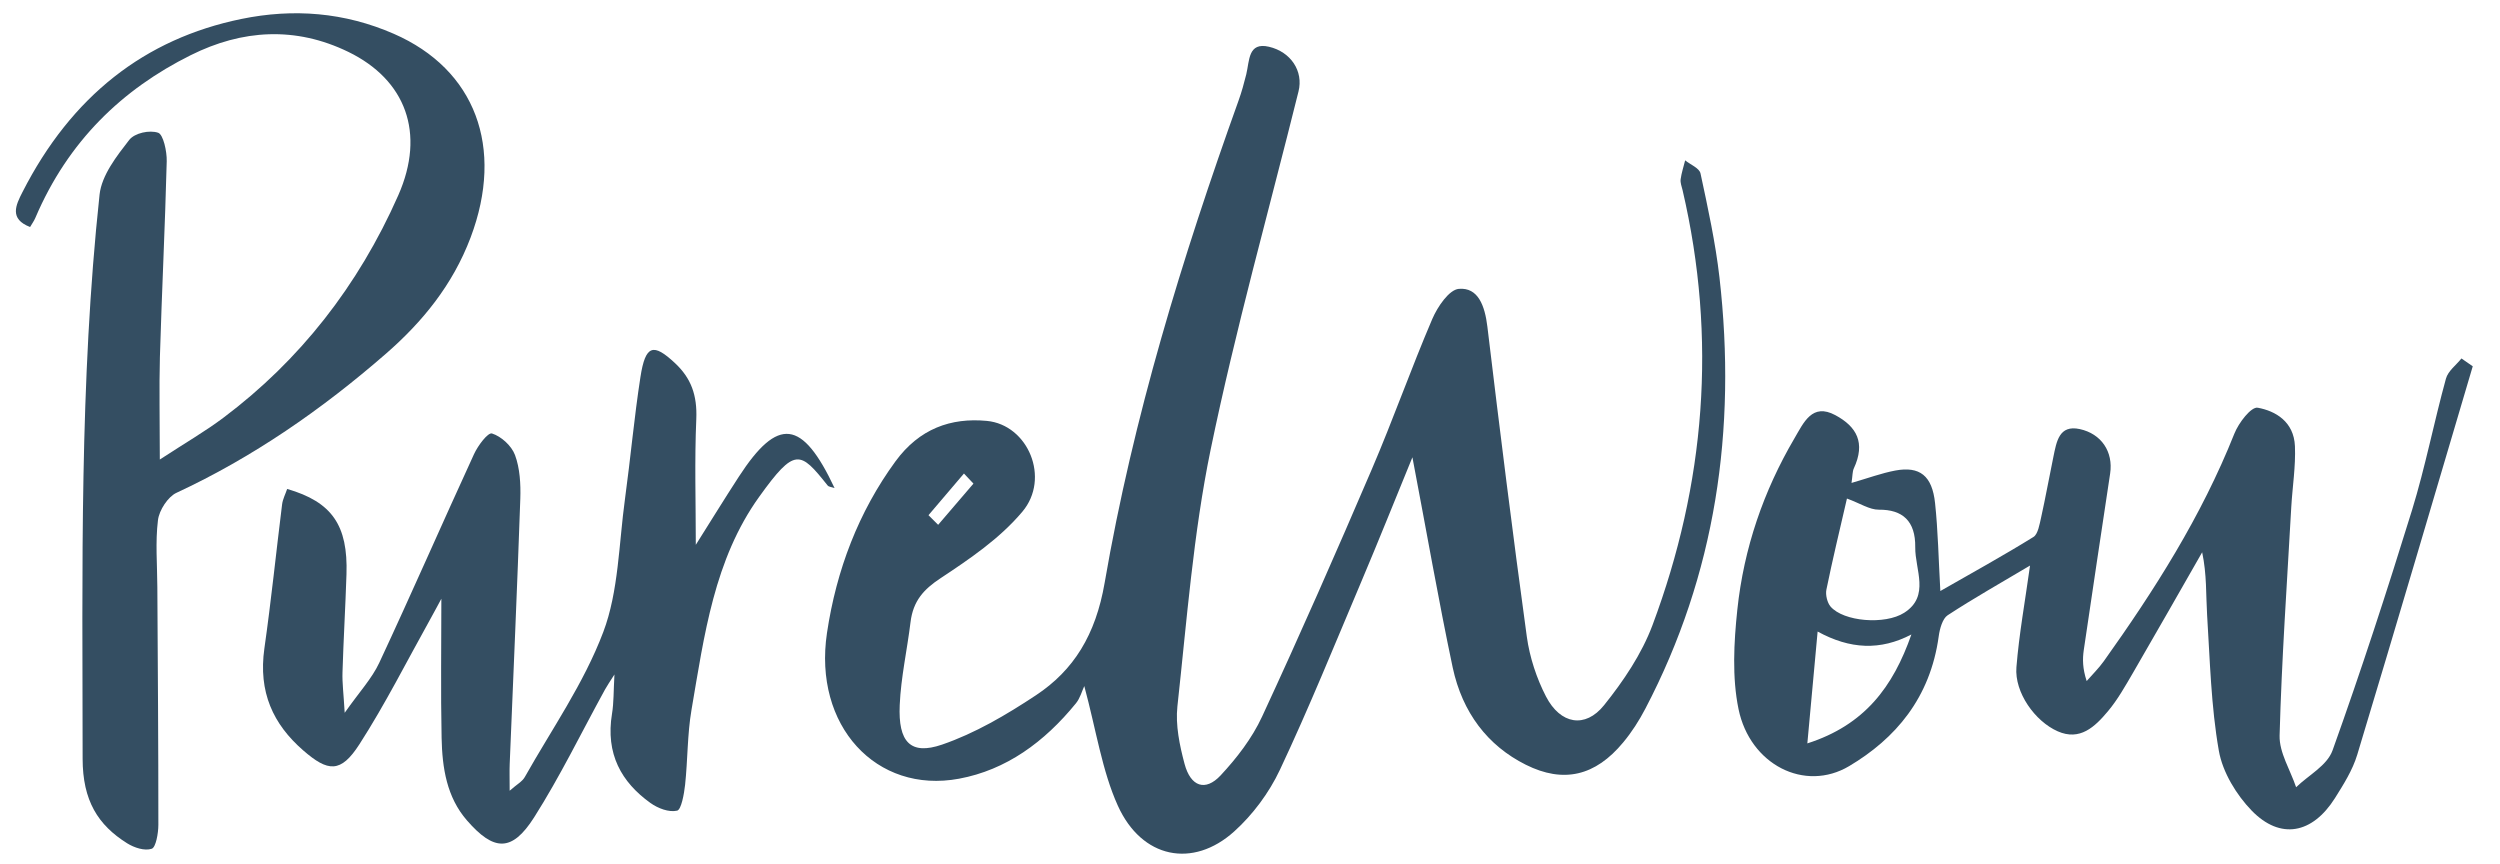
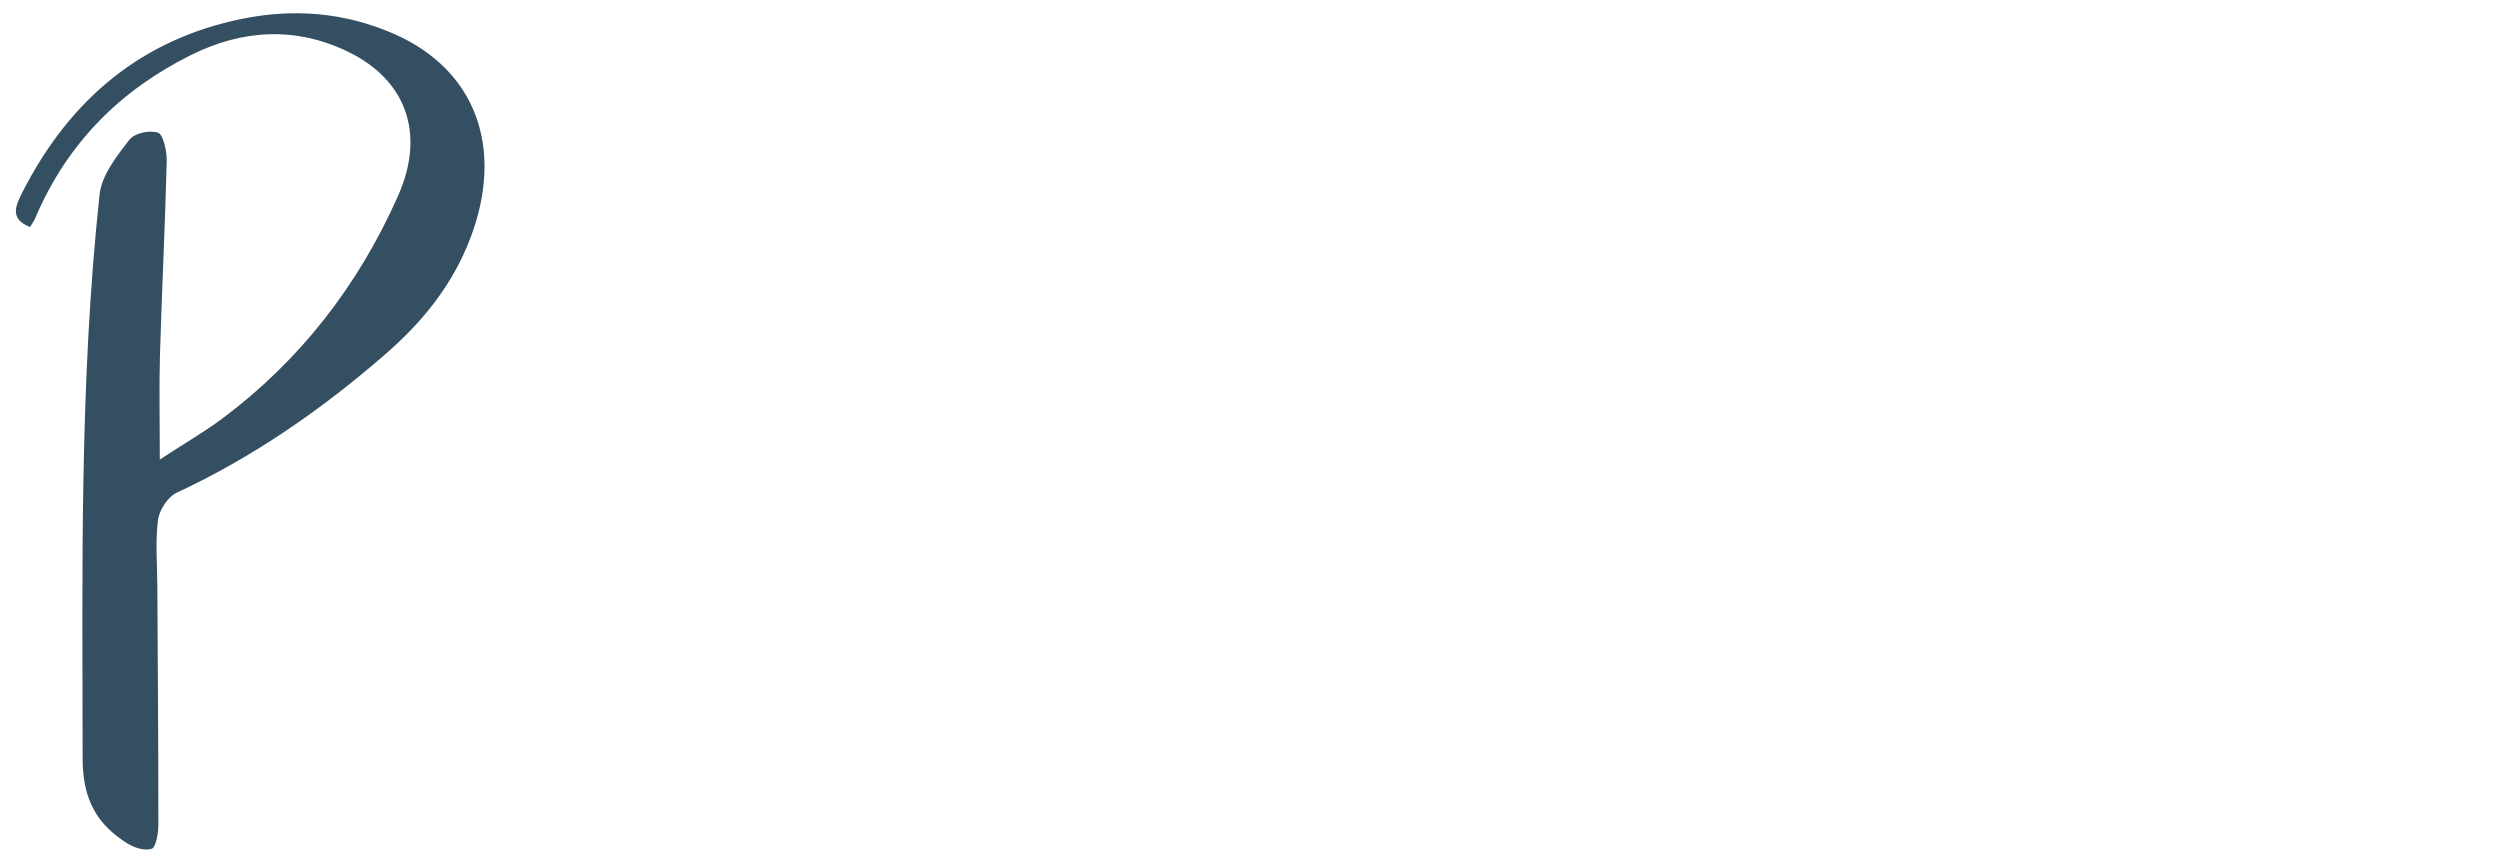
<svg xmlns="http://www.w3.org/2000/svg" width="81" height="28" viewBox="0 0 81 28" fill="none">
-   <path d="M45.762 14.816C45.185 16.224 44.661 17.537 44.111 18.835C43.246 20.879 42.411 22.941 41.47 24.94C41.117 25.693 40.581 26.405 39.988 26.939C38.648 28.146 36.992 27.816 36.218 26.104C35.707 24.976 35.519 23.665 35.131 22.229C35.057 22.386 34.995 22.622 34.862 22.785C33.834 24.048 32.598 24.947 31.073 25.23C28.39 25.729 26.345 23.511 26.794 20.508C27.099 18.462 27.822 16.577 29.014 14.947C29.788 13.89 30.807 13.527 31.973 13.637C33.31 13.763 34.04 15.495 33.123 16.581C32.385 17.457 31.41 18.115 30.471 18.736C29.931 19.093 29.585 19.466 29.501 20.159C29.392 21.055 29.19 21.944 29.151 22.842C29.097 24.039 29.496 24.477 30.521 24.126C31.585 23.761 32.604 23.163 33.568 22.524C34.786 21.717 35.499 20.573 35.79 18.886C36.716 13.511 38.306 8.344 40.127 3.265C40.228 2.986 40.307 2.698 40.379 2.408C40.487 1.963 40.434 1.356 41.115 1.515C41.822 1.68 42.236 2.304 42.072 2.961C41.112 6.827 40.032 10.661 39.225 14.566C38.664 17.288 38.453 20.103 38.148 22.885C38.082 23.491 38.22 24.153 38.38 24.751C38.578 25.488 39.053 25.653 39.548 25.123C40.067 24.566 40.564 23.926 40.891 23.219C42.119 20.571 43.295 17.892 44.448 15.201C45.136 13.598 45.72 11.938 46.406 10.335C46.58 9.93 46.953 9.386 47.266 9.359C47.891 9.305 48.109 9.905 48.191 10.583C48.593 13.935 49.01 17.287 49.469 20.629C49.561 21.298 49.787 21.98 50.09 22.566C50.556 23.467 51.36 23.612 51.973 22.847C52.593 22.074 53.188 21.198 53.542 20.252C55.248 15.689 55.639 10.982 54.515 6.16C54.487 6.044 54.437 5.919 54.453 5.806C54.481 5.6 54.549 5.398 54.599 5.195C54.771 5.337 55.06 5.445 55.097 5.621C55.336 6.735 55.581 7.856 55.711 8.991C56.275 13.933 55.581 18.619 53.311 22.958C53.109 23.346 52.869 23.721 52.594 24.051C51.688 25.148 50.653 25.386 49.435 24.777C48.197 24.158 47.381 23.085 47.068 21.63C46.604 19.432 46.22 17.214 45.762 14.816ZM30.083 16.692C30.187 16.795 30.291 16.9 30.396 17.004C30.778 16.559 31.159 16.113 31.54 15.669C31.438 15.56 31.334 15.451 31.232 15.342C30.849 15.794 30.466 16.244 30.083 16.692Z" fill="#344E62" />
-   <path d="M59.989 15.647C60.527 15.491 60.961 15.33 61.405 15.246C62.198 15.098 62.602 15.41 62.696 16.3C62.792 17.196 62.808 18.101 62.867 19.149C63.913 18.551 64.912 18 65.885 17.397C66.031 17.307 66.083 16.982 66.135 16.753C66.278 16.11 66.393 15.459 66.528 14.811C66.633 14.302 66.714 13.758 67.384 13.902C68.08 14.053 68.476 14.633 68.368 15.346C68.081 17.25 67.794 19.157 67.514 21.063C67.472 21.355 67.473 21.654 67.608 22.066C67.794 21.852 67.999 21.654 68.164 21.422C69.799 19.128 71.317 16.752 72.393 14.051C72.534 13.696 72.938 13.172 73.15 13.21C73.725 13.315 74.322 13.659 74.356 14.456C74.383 15.11 74.275 15.772 74.237 16.431C74.099 18.897 73.926 21.364 73.859 23.832C73.845 24.383 74.206 24.948 74.394 25.506C74.798 25.114 75.395 24.808 75.574 24.314C76.495 21.746 77.342 19.144 78.15 16.527C78.579 15.132 78.86 13.681 79.248 12.27C79.317 12.018 79.579 11.831 79.751 11.614C79.872 11.699 79.996 11.784 80.117 11.868C78.875 16.064 77.64 20.265 76.375 24.452C76.223 24.956 75.929 25.417 75.652 25.86C74.923 27.015 73.884 27.222 72.953 26.262C72.468 25.762 72.013 25.027 71.89 24.322C71.637 22.882 71.603 21.391 71.51 19.92C71.47 19.273 71.504 18.62 71.35 17.894C70.604 19.198 69.861 20.504 69.107 21.803C68.857 22.231 68.61 22.671 68.3 23.041C67.871 23.555 67.387 24.012 66.669 23.694C65.935 23.371 65.266 22.437 65.332 21.618C65.418 20.549 65.611 19.49 65.773 18.324C64.844 18.877 63.958 19.376 63.103 19.935C62.941 20.04 62.847 20.37 62.815 20.613C62.54 22.619 61.41 23.932 59.913 24.822C58.472 25.678 56.699 24.775 56.328 22.974C56.117 21.951 56.177 20.818 56.289 19.757C56.5 17.756 57.144 15.899 58.136 14.209C58.441 13.69 58.712 13.046 59.465 13.451C60.156 13.823 60.451 14.343 60.063 15.178C60.017 15.279 60.025 15.412 59.989 15.647ZM59.841 16.153C59.603 17.187 59.371 18.143 59.175 19.106C59.141 19.271 59.204 19.528 59.308 19.65C59.726 20.141 61.074 20.252 61.697 19.853C62.542 19.313 62.044 18.453 62.054 17.731C62.065 16.879 61.643 16.507 60.873 16.514C60.571 16.516 60.266 16.307 59.841 16.153ZM58.558 24.086C60.416 23.491 61.337 22.251 61.929 20.557C60.923 21.083 59.944 21.039 58.891 20.462C58.774 21.732 58.673 22.829 58.558 24.086Z" fill="#344E62" />
  <path d="M5.178 14.889C6.01 14.345 6.654 13.975 7.251 13.525C9.699 11.684 11.603 9.275 12.904 6.328C13.796 4.308 13.141 2.585 11.288 1.682C9.574 0.848 7.848 0.955 6.177 1.789C3.966 2.89 2.208 4.567 1.145 7.059C1.103 7.159 1.037 7.248 0.975 7.355C0.295 7.094 0.51 6.649 0.73 6.22C2.313 3.116 4.688 1.257 7.822 0.614C9.504 0.269 11.158 0.396 12.761 1.096C15.399 2.248 16.349 4.774 15.248 7.694C14.664 9.241 13.679 10.434 12.518 11.448C10.424 13.274 8.18 14.823 5.716 15.968C5.445 16.093 5.158 16.526 5.118 16.853C5.03 17.564 5.095 18.296 5.098 19.022C5.113 21.59 5.132 24.158 5.131 26.724C5.131 26.996 5.05 27.453 4.918 27.499C4.686 27.577 4.354 27.468 4.12 27.323C3.173 26.73 2.678 25.939 2.677 24.582C2.672 18.48 2.573 12.377 3.226 6.305C3.295 5.674 3.783 5.055 4.185 4.536C4.364 4.306 4.847 4.206 5.124 4.301C5.29 4.357 5.41 4.905 5.402 5.226C5.348 7.338 5.243 9.451 5.181 11.564C5.154 12.584 5.178 13.603 5.178 14.889Z" fill="#344E62" />
-   <path d="M27.04 15.813C26.943 15.779 26.853 15.777 26.814 15.728C25.922 14.607 25.755 14.486 24.6 16.093C23.139 18.126 22.819 20.579 22.404 23.003C22.268 23.797 22.284 24.622 22.197 25.429C22.164 25.73 22.073 26.234 21.939 26.265C21.672 26.327 21.319 26.191 21.072 26.015C20.138 25.344 19.613 24.43 19.83 23.119C19.888 22.767 19.877 22.402 19.908 21.853C19.747 22.107 19.669 22.219 19.603 22.339C18.842 23.724 18.145 25.161 17.304 26.485C16.581 27.622 15.995 27.576 15.129 26.581C14.474 25.828 14.328 24.881 14.308 23.907C14.277 22.402 14.3 20.895 14.3 19.399C14.214 19.558 14.078 19.816 13.937 20.068C13.181 21.423 12.479 22.819 11.646 24.113C11.038 25.059 10.626 25.01 9.823 24.312C8.848 23.463 8.365 22.424 8.566 21.008C8.787 19.457 8.946 17.897 9.14 16.341C9.162 16.169 9.249 16.007 9.304 15.842C10.754 16.263 11.278 17.016 11.226 18.608C11.192 19.666 11.129 20.721 11.097 21.778C11.085 22.123 11.132 22.471 11.168 23.095C11.648 22.411 12.049 21.987 12.29 21.47C13.335 19.232 14.325 16.961 15.358 14.714C15.486 14.435 15.81 14.003 15.942 14.045C16.234 14.138 16.571 14.435 16.686 14.743C16.845 15.169 16.874 15.686 16.858 16.16C16.759 19.027 16.631 21.894 16.514 24.76C16.505 24.992 16.513 25.226 16.513 25.62C16.746 25.413 16.918 25.326 17.003 25.177C17.877 23.625 18.915 22.148 19.546 20.478C20.044 19.163 20.05 17.613 20.25 16.162C20.43 14.848 20.547 13.525 20.75 12.217C20.912 11.169 21.168 11.109 21.869 11.764C22.393 12.253 22.592 12.805 22.56 13.577C22.501 14.921 22.544 16.272 22.544 17.652C22.996 16.936 23.46 16.181 23.94 15.442C25.204 13.497 25.992 13.583 27.04 15.813Z" fill="#344E62" />
</svg>